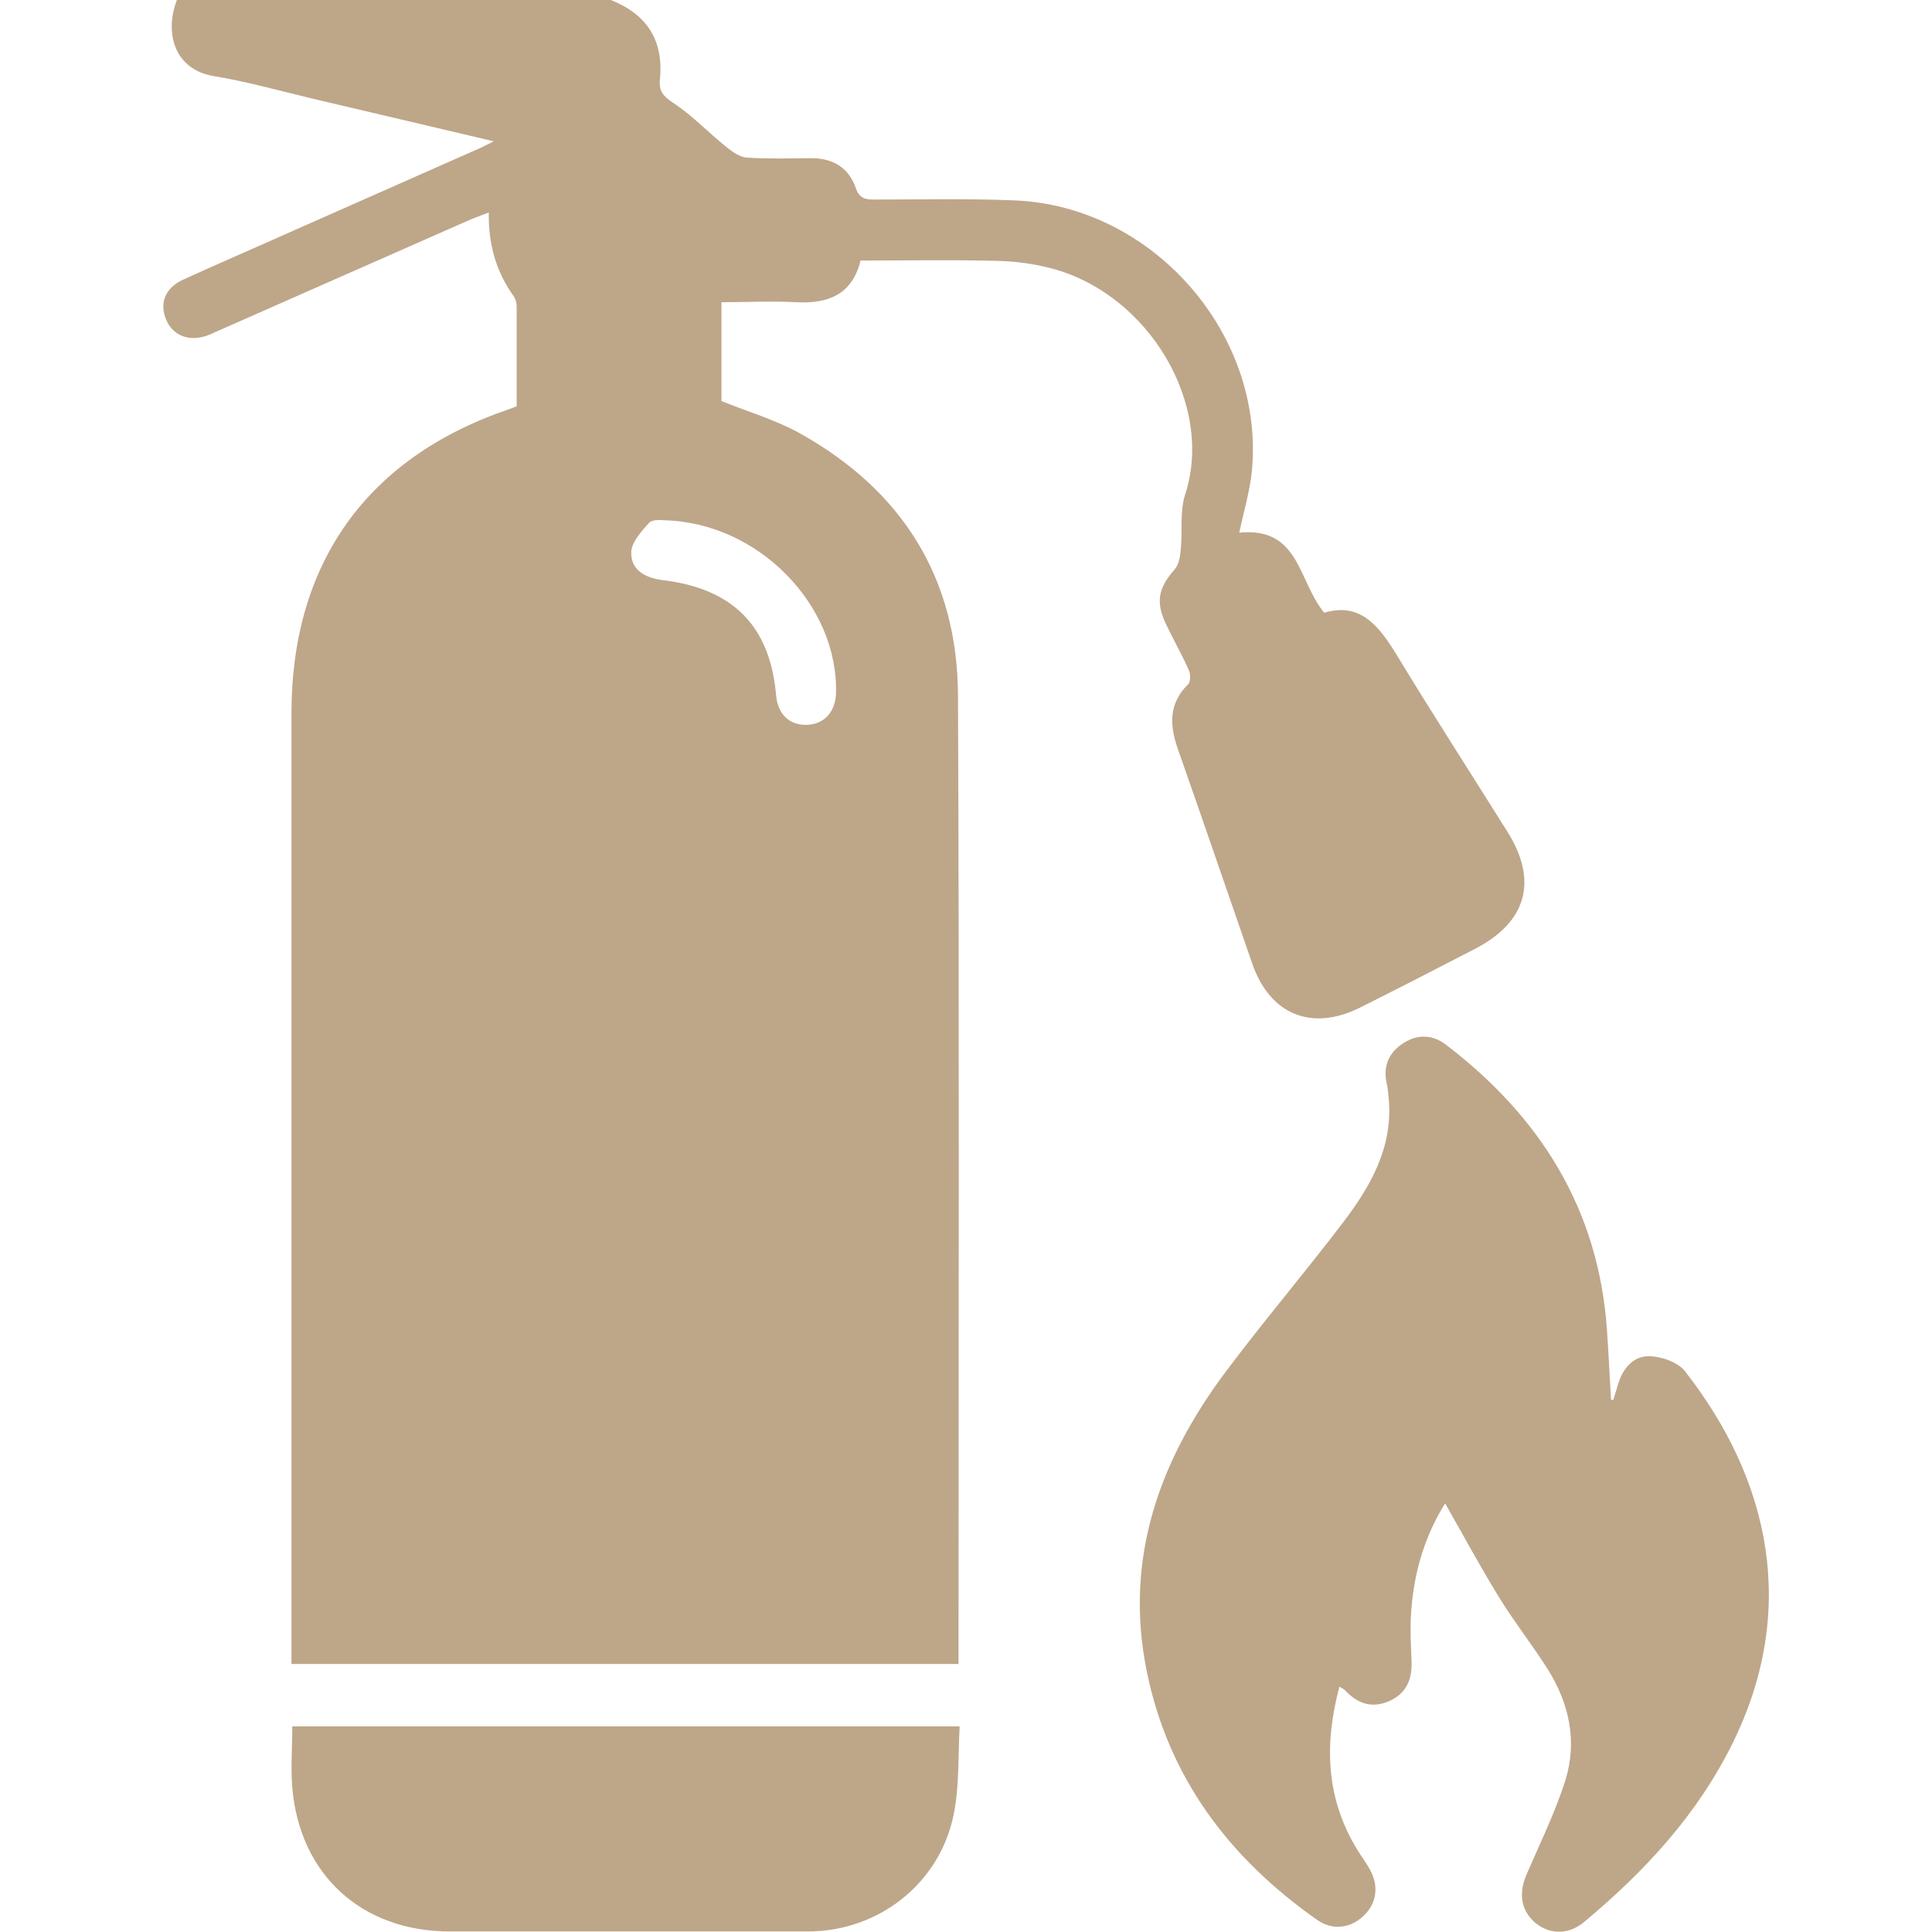
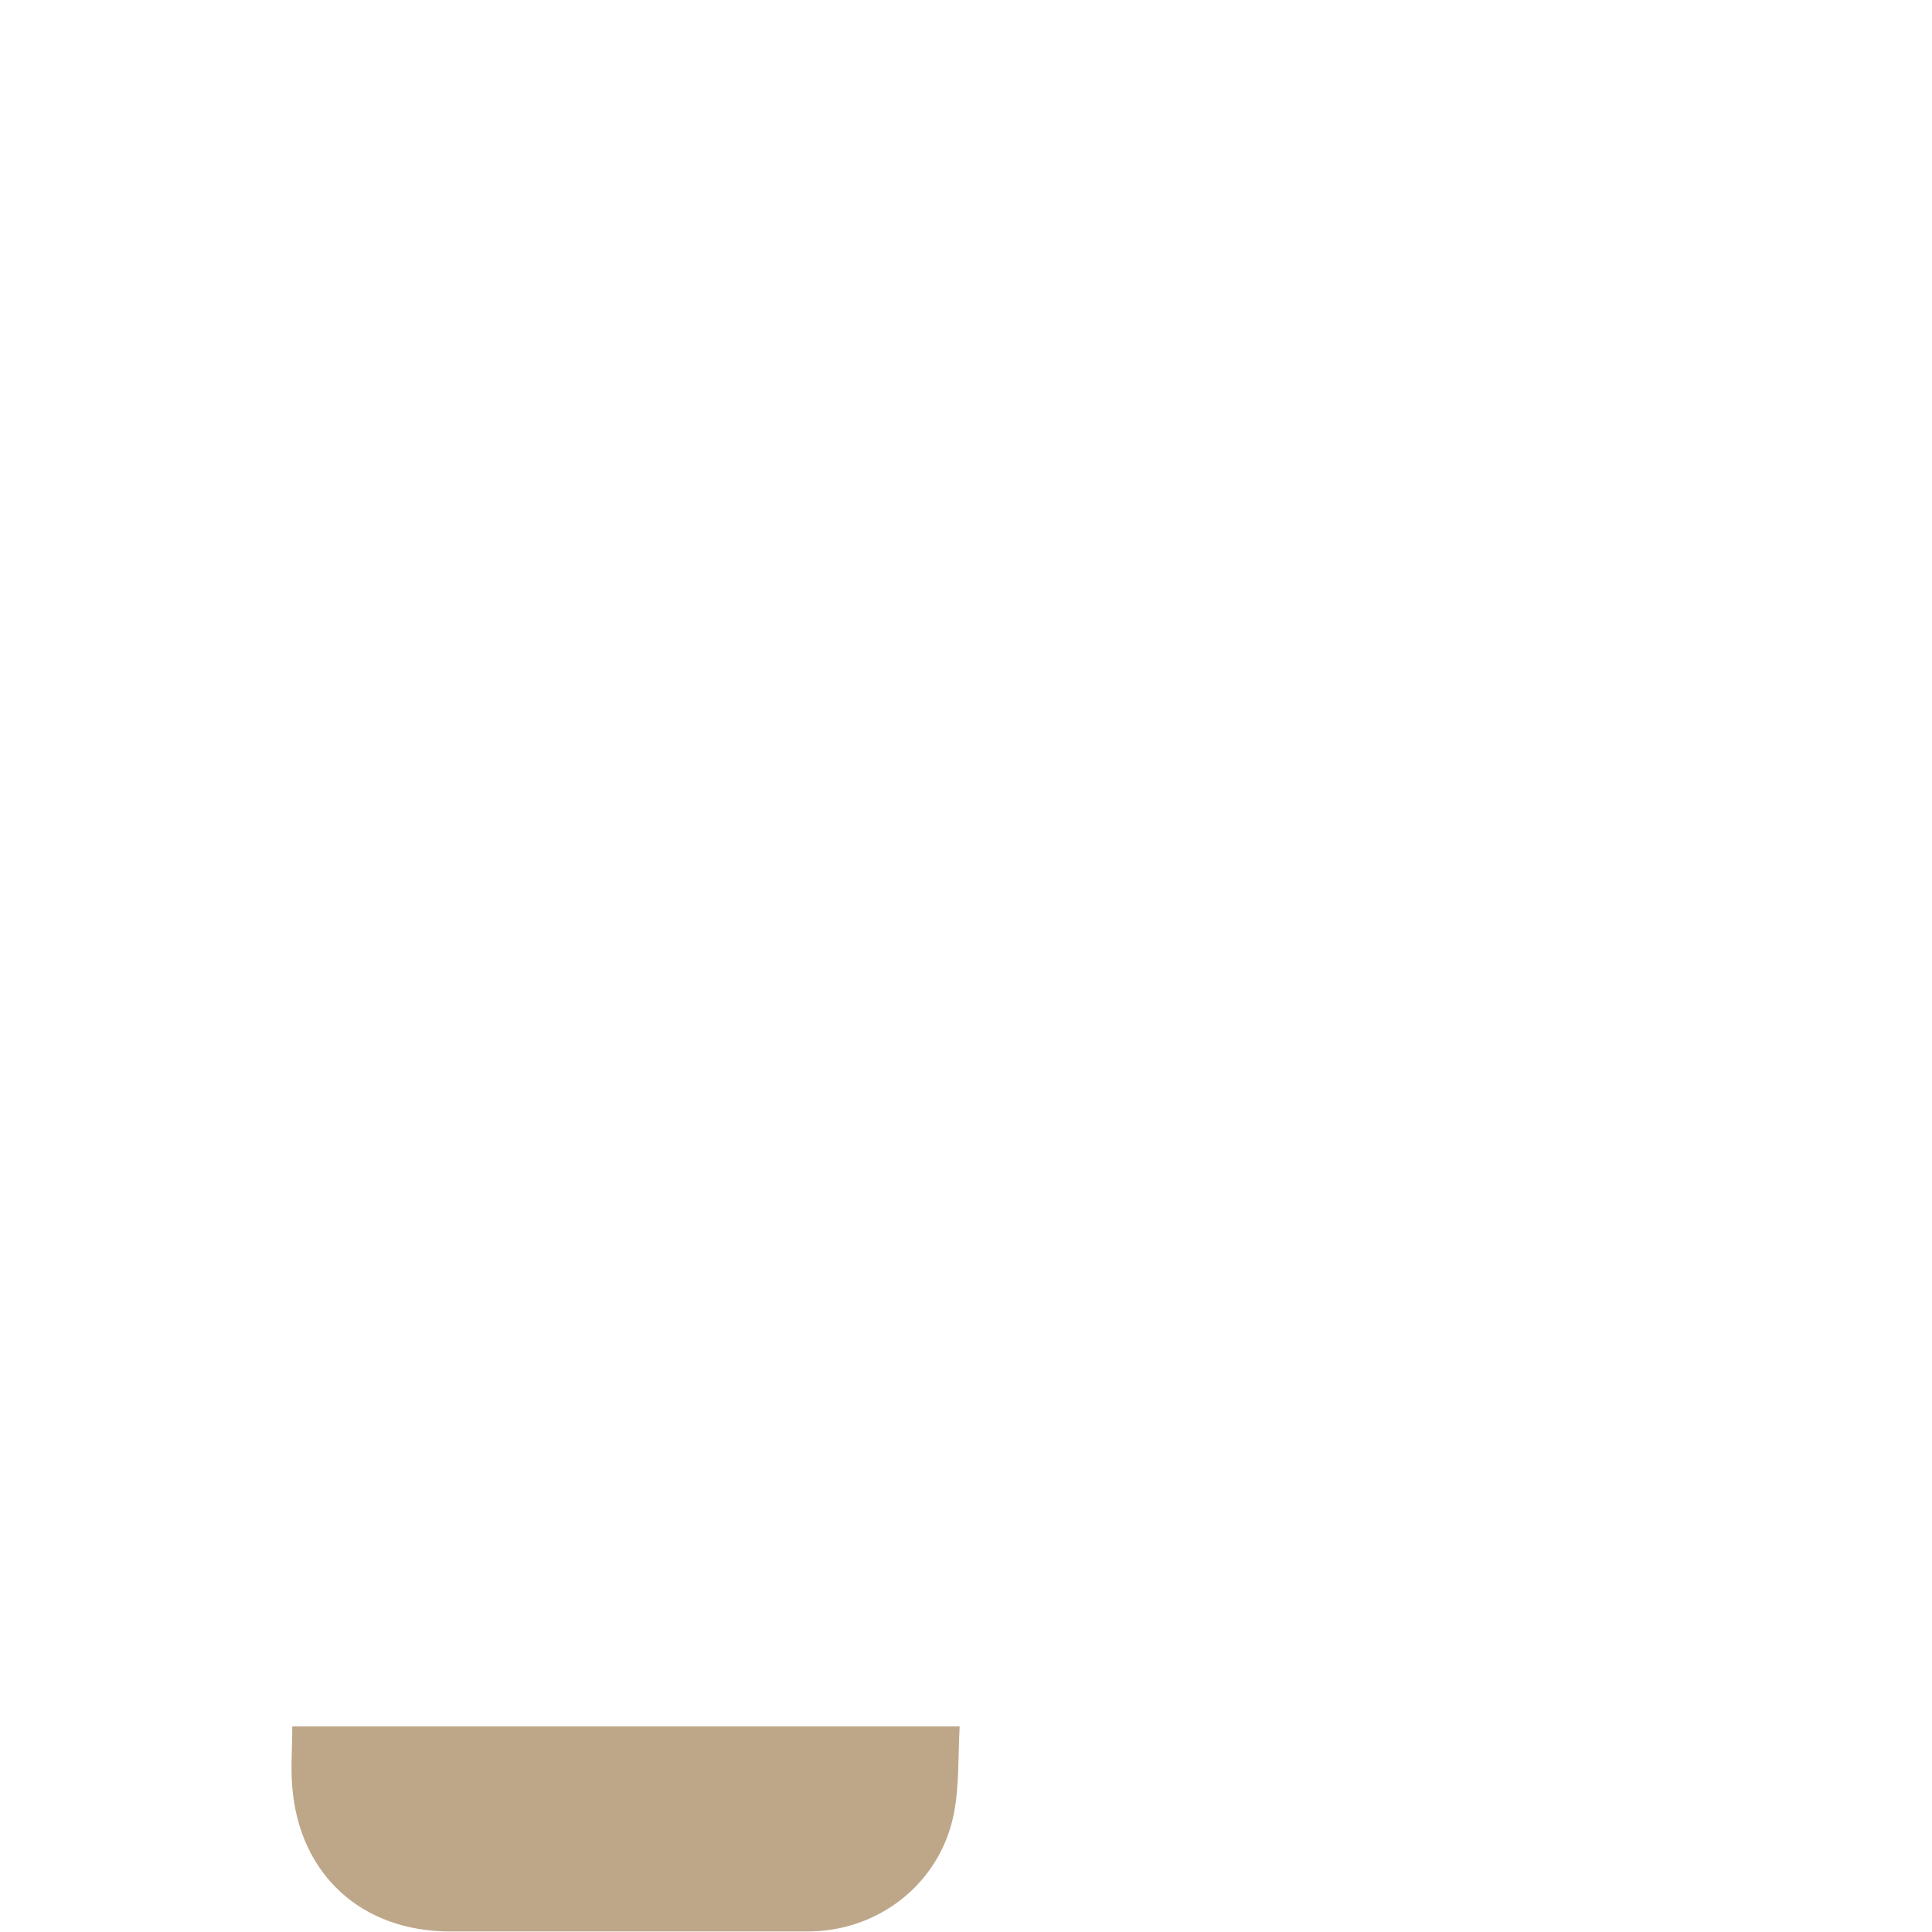
<svg xmlns="http://www.w3.org/2000/svg" id="Layer_2" data-name="Layer 2" viewBox="0 0 70 70">
  <defs>
    <style>      .cls-1, .cls-2 {        fill: #bea689;        stroke-width: 0px;      }      .cls-2 {        opacity: 0;      }    </style>
  </defs>
  <g id="Layer_1-2" data-name="Layer 1">
    <g id="Fire_Safety" data-name="Fire Safety">
-       <rect class="cls-2" width="70" height="70" />
      <g>
-         <path class="cls-1" d="M22.13,0c1.31.52,1.92,1.46,1.78,2.88-.04.41.11.6.47.84.69.45,1.27,1.07,1.92,1.59.22.18.49.38.76.4.77.05,1.55.03,2.32.02.8,0,1.37.34,1.63,1.09.13.37.34.41.67.41,1.69,0,3.37-.04,5.06.03,5.01.19,9.08,4.82,8.62,9.79-.07.73-.29,1.45-.46,2.25,2.2-.22,2.13,1.77,3.08,2.9,1.31-.39,1.98.48,2.62,1.52,1.31,2.16,2.68,4.28,4.02,6.42,1.11,1.77.7,3.26-1.16,4.23-1.39.72-2.79,1.44-4.19,2.14-1.75.87-3.26.25-3.9-1.6-.9-2.6-1.79-5.2-2.7-7.79-.3-.86-.32-1.64.38-2.33.09-.09.09-.37.02-.52-.25-.56-.56-1.1-.82-1.65-.39-.81-.28-1.32.31-1.99.15-.17.2-.46.22-.7.07-.67-.04-1.39.16-2.01,1.06-3.24-1.3-7.27-4.86-8.2-.65-.17-1.34-.26-2.02-.27-1.61-.04-3.23-.01-4.88-.01-.31,1.25-1.19,1.57-2.34,1.51-.88-.05-1.77,0-2.7,0v3.58c.96.39,1.96.68,2.84,1.17,3.7,2.06,5.71,5.24,5.73,9.49.05,11.5.02,23.01.02,34.51,0,.18,0,.36,0,.59H10.56v-.82c0-11.21,0-22.42,0-33.62,0-5.45,2.74-9.27,7.87-11.02.08-.03.17-.06.29-.11,0-1.2,0-2.41,0-3.61,0-.13-.04-.28-.11-.38-.63-.88-.92-1.87-.9-3.03-.31.12-.55.2-.79.31-3,1.32-5.99,2.64-8.98,3.96-.15.06-.29.14-.44.19-.65.23-1.24,0-1.48-.58-.25-.59-.04-1.15.62-1.45,1.43-.65,2.87-1.27,4.3-1.91,2.14-.95,4.28-1.89,6.42-2.84.14-.06.28-.14.53-.26-2.26-.53-4.4-1.04-6.54-1.54-1.22-.29-2.42-.63-3.65-.83C6.27,2.48,5.97,1.13,6.41,0h15.72ZM24.04,18.85s-.39-.05-.52.09c-.28.31-.64.71-.65,1.07-.01.66.52.93,1.15,1.01,2.55.31,3.88,1.67,4.1,4.17.06.7.5,1.11,1.15,1.07.6-.03,1-.48,1.02-1.14.09-3.19-2.82-6.21-6.26-6.27Z" />
-         <path class="cls-1" d="M58.45,50.73c.06-.21.13-.41.19-.62.17-.55.56-.98,1.1-.97.44,0,1.04.21,1.3.53,3.14,4.01,4.08,8.71,1.75,13.46-1.28,2.61-3.2,4.68-5.41,6.52-.56.46-1.24.44-1.75.02-.51-.43-.62-1.05-.33-1.73.49-1.14,1.05-2.27,1.42-3.45.43-1.39.14-2.76-.63-3.99-.56-.89-1.21-1.71-1.76-2.6-.69-1.12-1.31-2.27-1.97-3.43-.76,1.21-1.16,2.59-1.24,4.08-.03.52,0,1.05.02,1.57.04.68-.15,1.22-.8,1.51-.63.28-1.15.1-1.6-.38-.04-.05-.11-.08-.21-.14-.56,2.09-.49,4.07.66,5.93.14.23.31.45.44.69.34.61.25,1.23-.22,1.68-.47.45-1.12.55-1.69.15-3.17-2.23-5.38-5.13-6.17-9-.83-4.08.45-7.64,2.86-10.86,1.38-1.84,2.87-3.59,4.26-5.42.99-1.3,1.79-2.7,1.65-4.43-.02-.2-.03-.41-.08-.61-.14-.64.1-1.13.63-1.46.51-.32,1.05-.29,1.53.08,3.4,2.6,5.51,5.94,5.82,10.29.06.85.1,1.7.15,2.56.03,0,.05.02.08.02Z" />
        <path class="cls-1" d="M34.77,62.55c-.06,1.09-.01,2.15-.21,3.16-.49,2.51-2.71,4.27-5.29,4.27-4.32,0-8.65,0-12.97,0-3.19,0-5.44-2.05-5.71-5.21-.06-.72,0-1.45,0-2.22h24.19Z" />
      </g>
    </g>
  </g>
</svg>